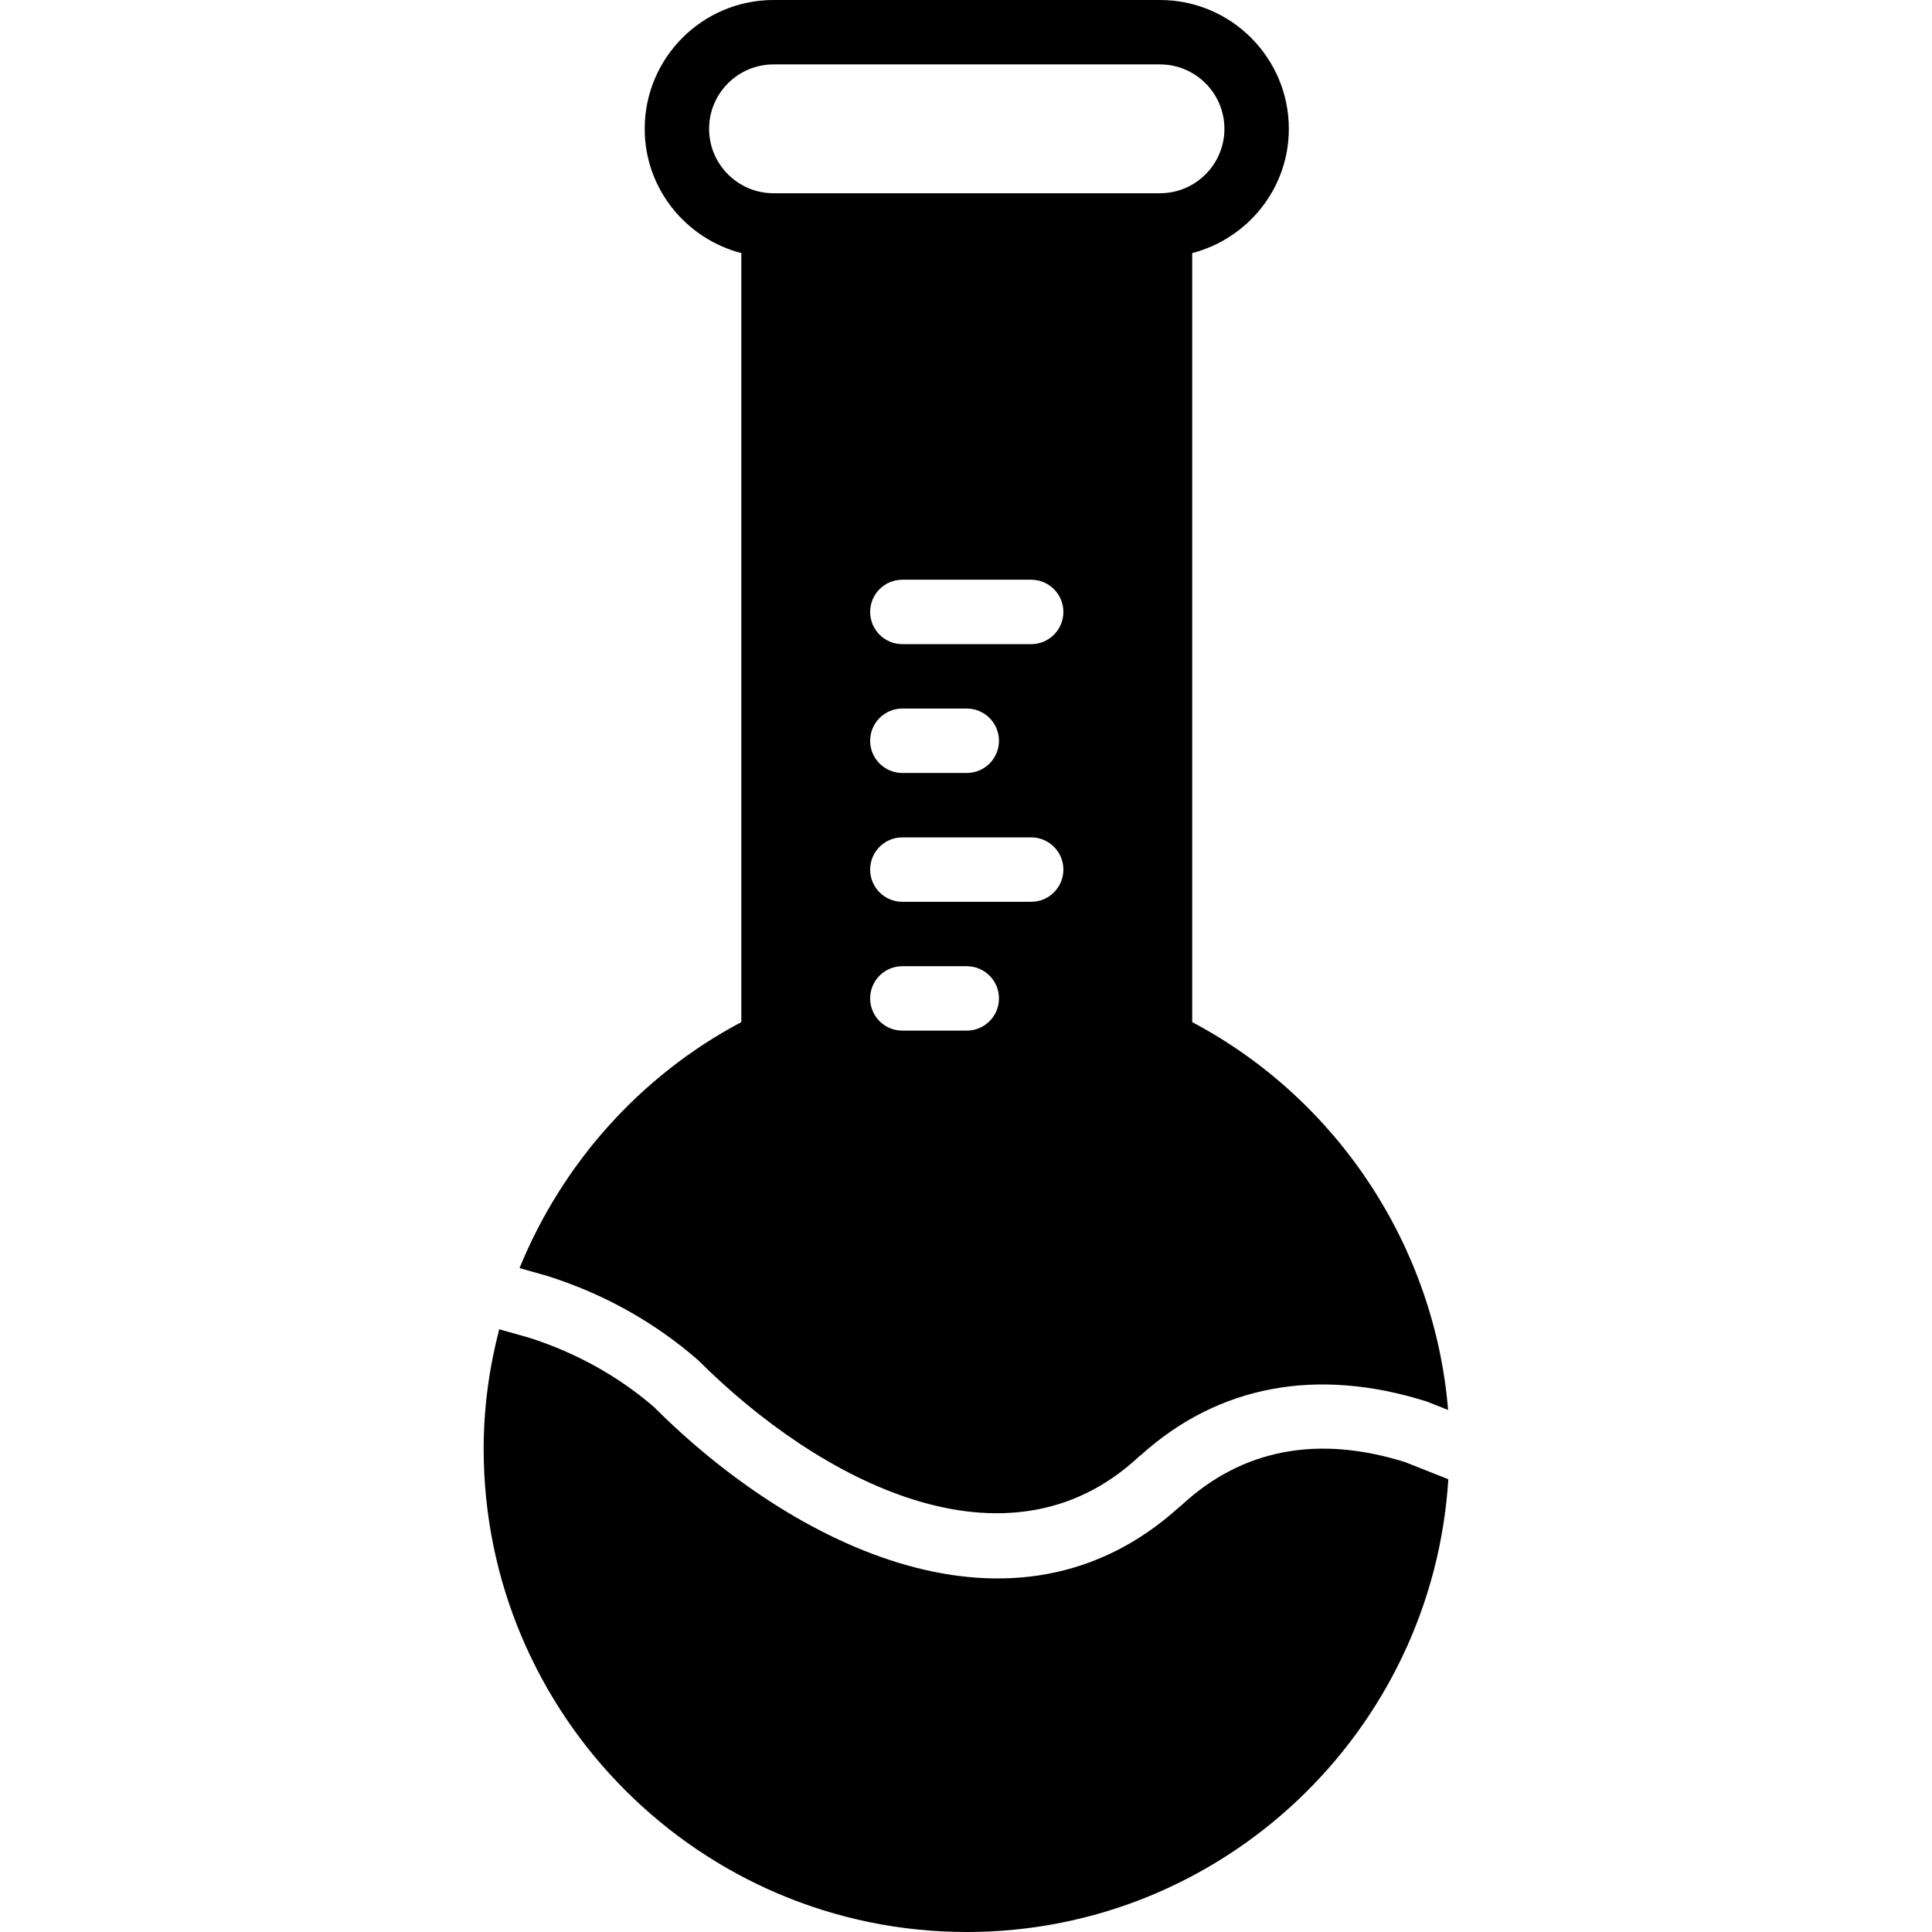
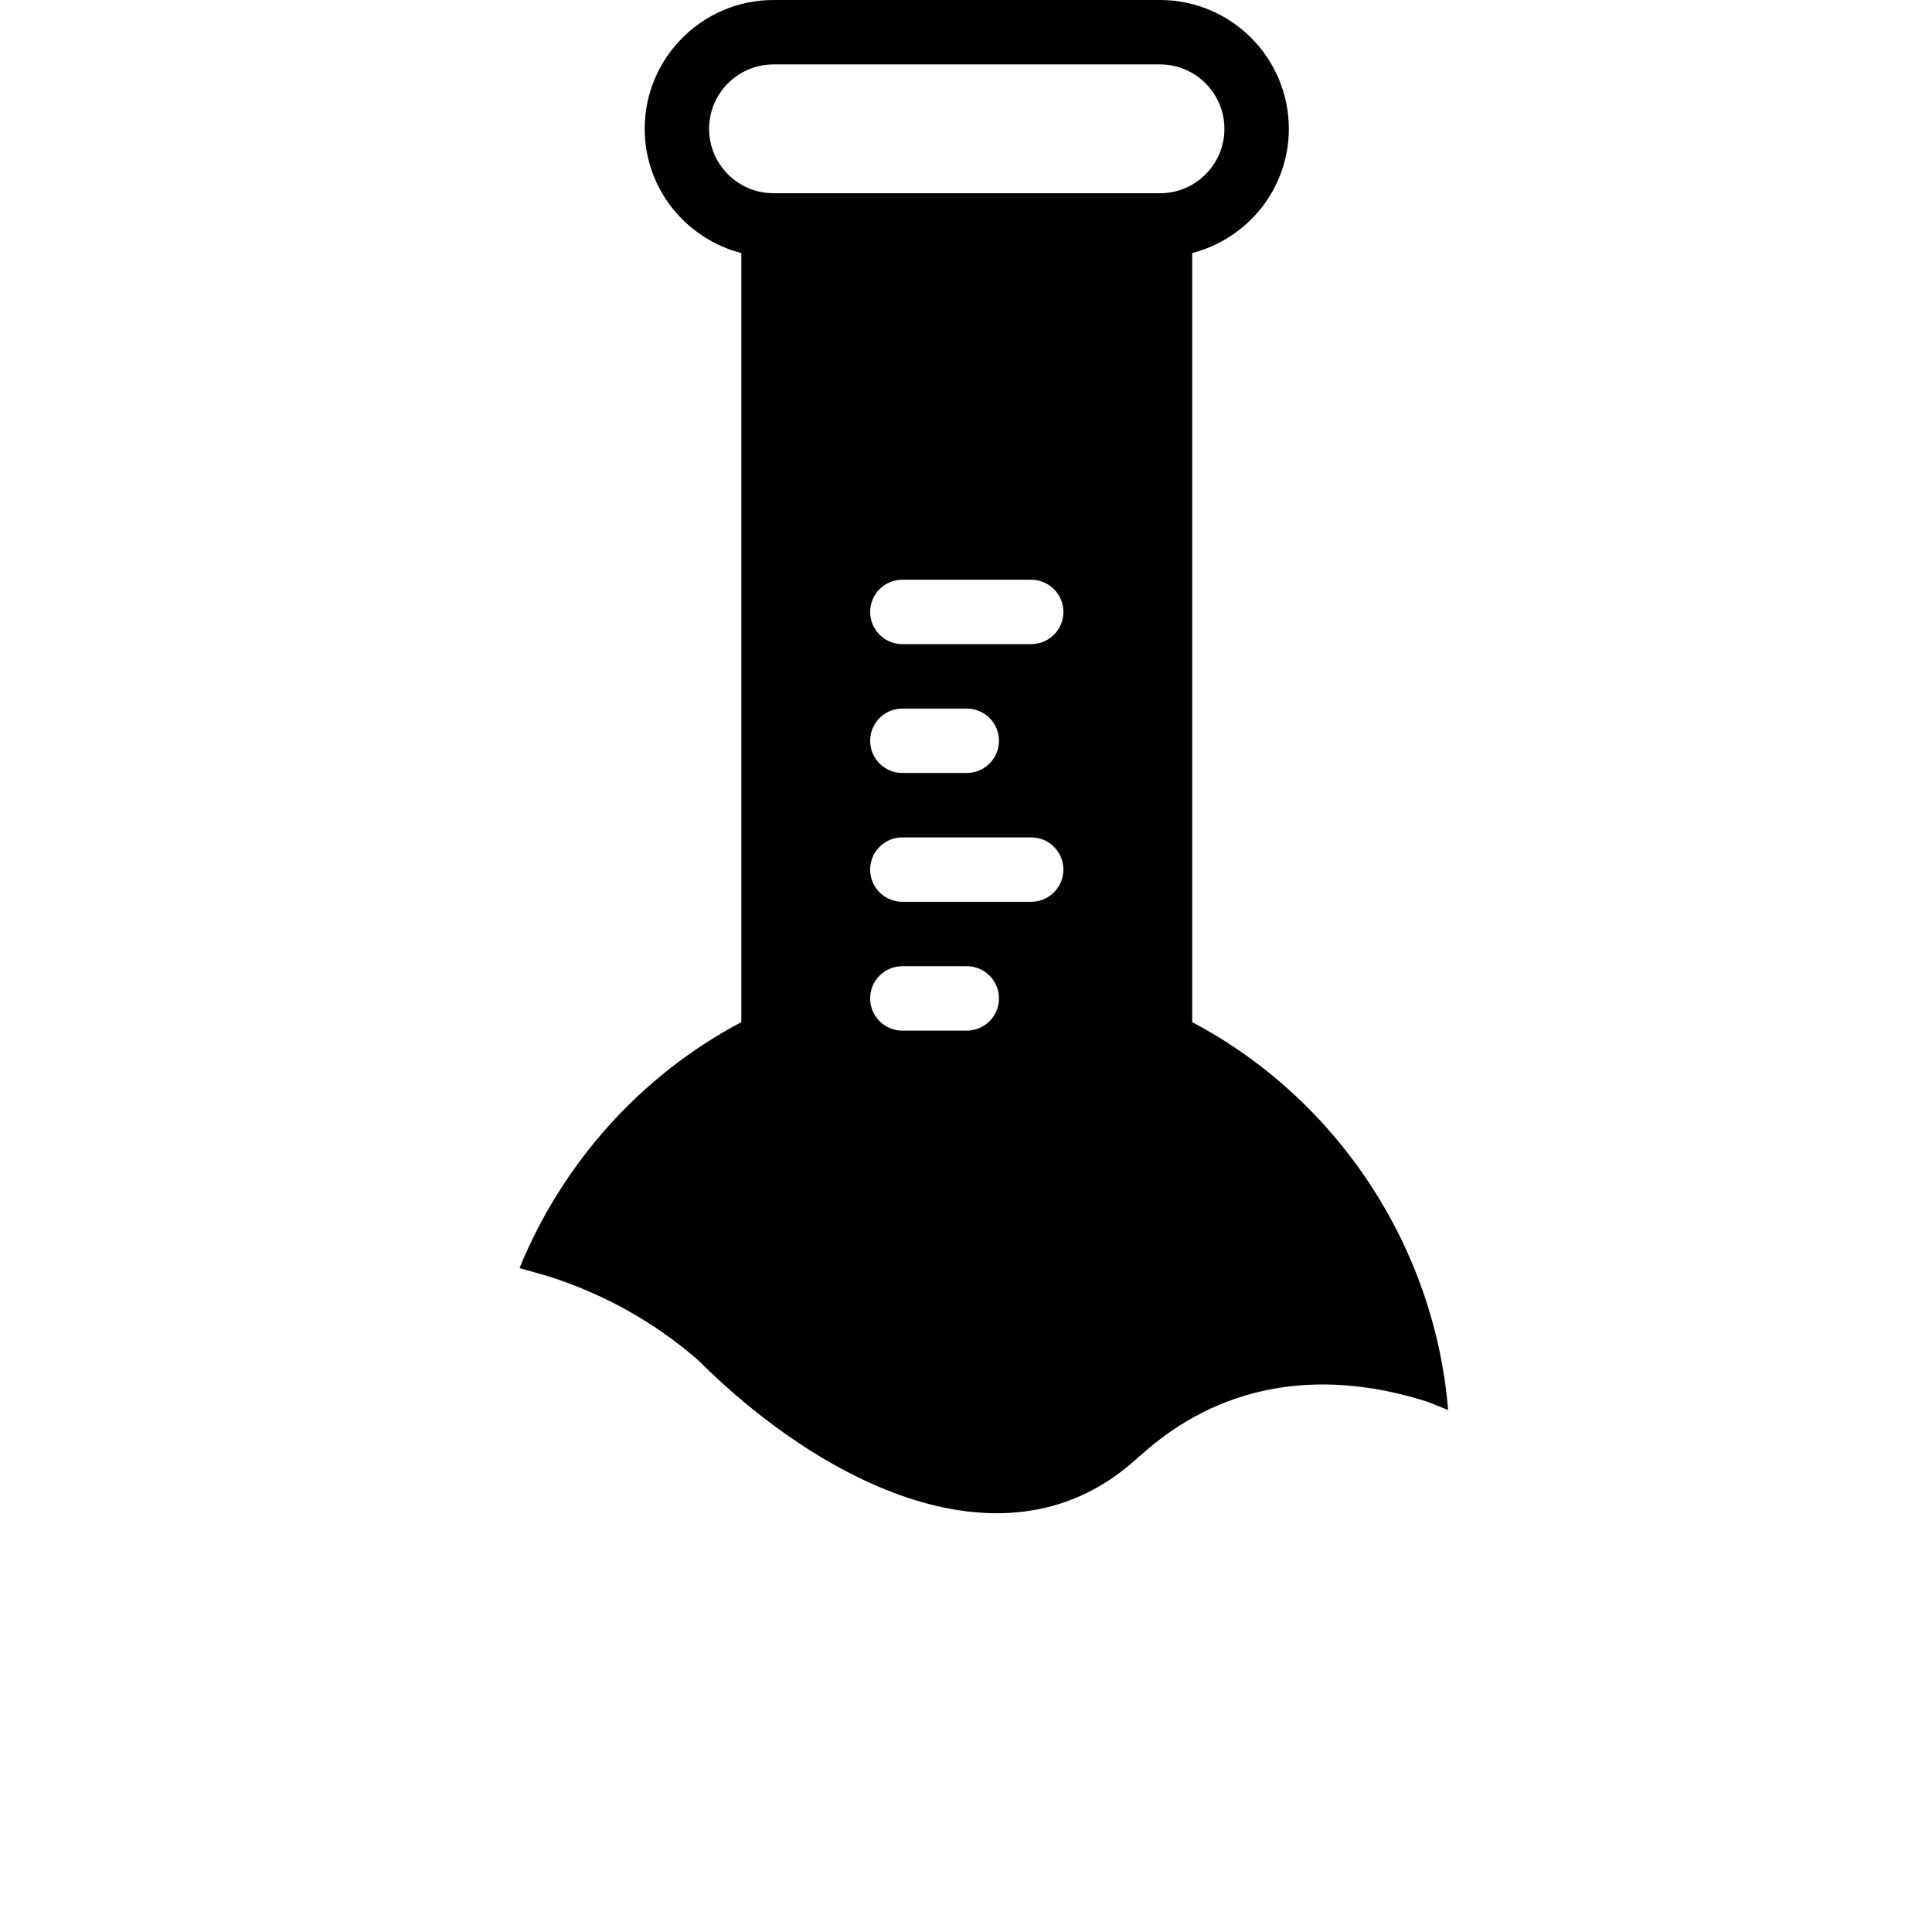
<svg xmlns="http://www.w3.org/2000/svg" fill="#000000" height="800px" width="800px" version="1.1" id="Layer_1" viewBox="0 0 511.888 511.888" xml:space="preserve">
  <g>
    <g>
      <g>
-         <path d="M372.313,387.404c-23.006-7.245-43.128-3.516-59.179,11.324c-0.247,0.239-0.512,0.452-0.785,0.657     c-43.614,39.356-102.067,10.419-139.034-26.556c-9.344-8.09-20.625-14.413-33.101-18.389l-7.945-2.244     c-2.662,10.24-4.122,20.864-4.122,31.693c0,70.579,57.412,128,128,128c67.866,0,123.409-53.129,127.59-119.962L372.313,387.404z" />
        <path d="M184.944,360.354c32.273,32.23,81.775,57.993,116.608,25.779c0.256-0.239,0.521-0.461,0.794-0.657     c20.463-18.441,46.626-23.33,75.674-14.14l5.658,2.236c-3.558-43.204-29.201-82.321-67.797-102.758V67.055     c14.677-3.814,25.6-17.067,25.6-32.922C341.48,15.309,326.171,0,307.346,0h-102.4c-18.825,0-34.133,15.309-34.133,34.133     c0,15.855,10.923,29.107,25.6,32.922v203.759c-26.94,14.268-47.539,37.666-58.761,65.169l7.475,2.116     C160.095,342.861,173.407,350.319,184.944,360.354z M256.146,273.067H239.08c-4.719,0-8.533-3.823-8.533-8.533     c0-4.71,3.814-8.533,8.533-8.533h17.067c4.719,0,8.533,3.823,8.533,8.533C264.68,269.244,260.865,273.067,256.146,273.067z      M273.213,238.933H239.08c-4.719,0-8.533-3.823-8.533-8.533s3.814-8.533,8.533-8.533h34.133c4.719,0,8.533,3.823,8.533,8.533     S277.932,238.933,273.213,238.933z M230.546,196.267c0-4.71,3.814-8.533,8.533-8.533h17.067c4.719,0,8.533,3.823,8.533,8.533     s-3.814,8.533-8.533,8.533H239.08C234.361,204.8,230.546,200.977,230.546,196.267z M273.213,170.667H239.08     c-4.719,0-8.533-3.823-8.533-8.533c0-4.71,3.814-8.533,8.533-8.533h34.133c4.719,0,8.533,3.823,8.533,8.533     C281.746,166.844,277.932,170.667,273.213,170.667z M187.88,34.133c0-9.412,7.654-17.067,17.067-17.067h102.4     c9.412,0,17.067,7.654,17.067,17.067c0,9.412-7.654,17.067-17.067,17.067h-102.4C195.534,51.2,187.88,43.546,187.88,34.133z" />
      </g>
    </g>
  </g>
</svg>